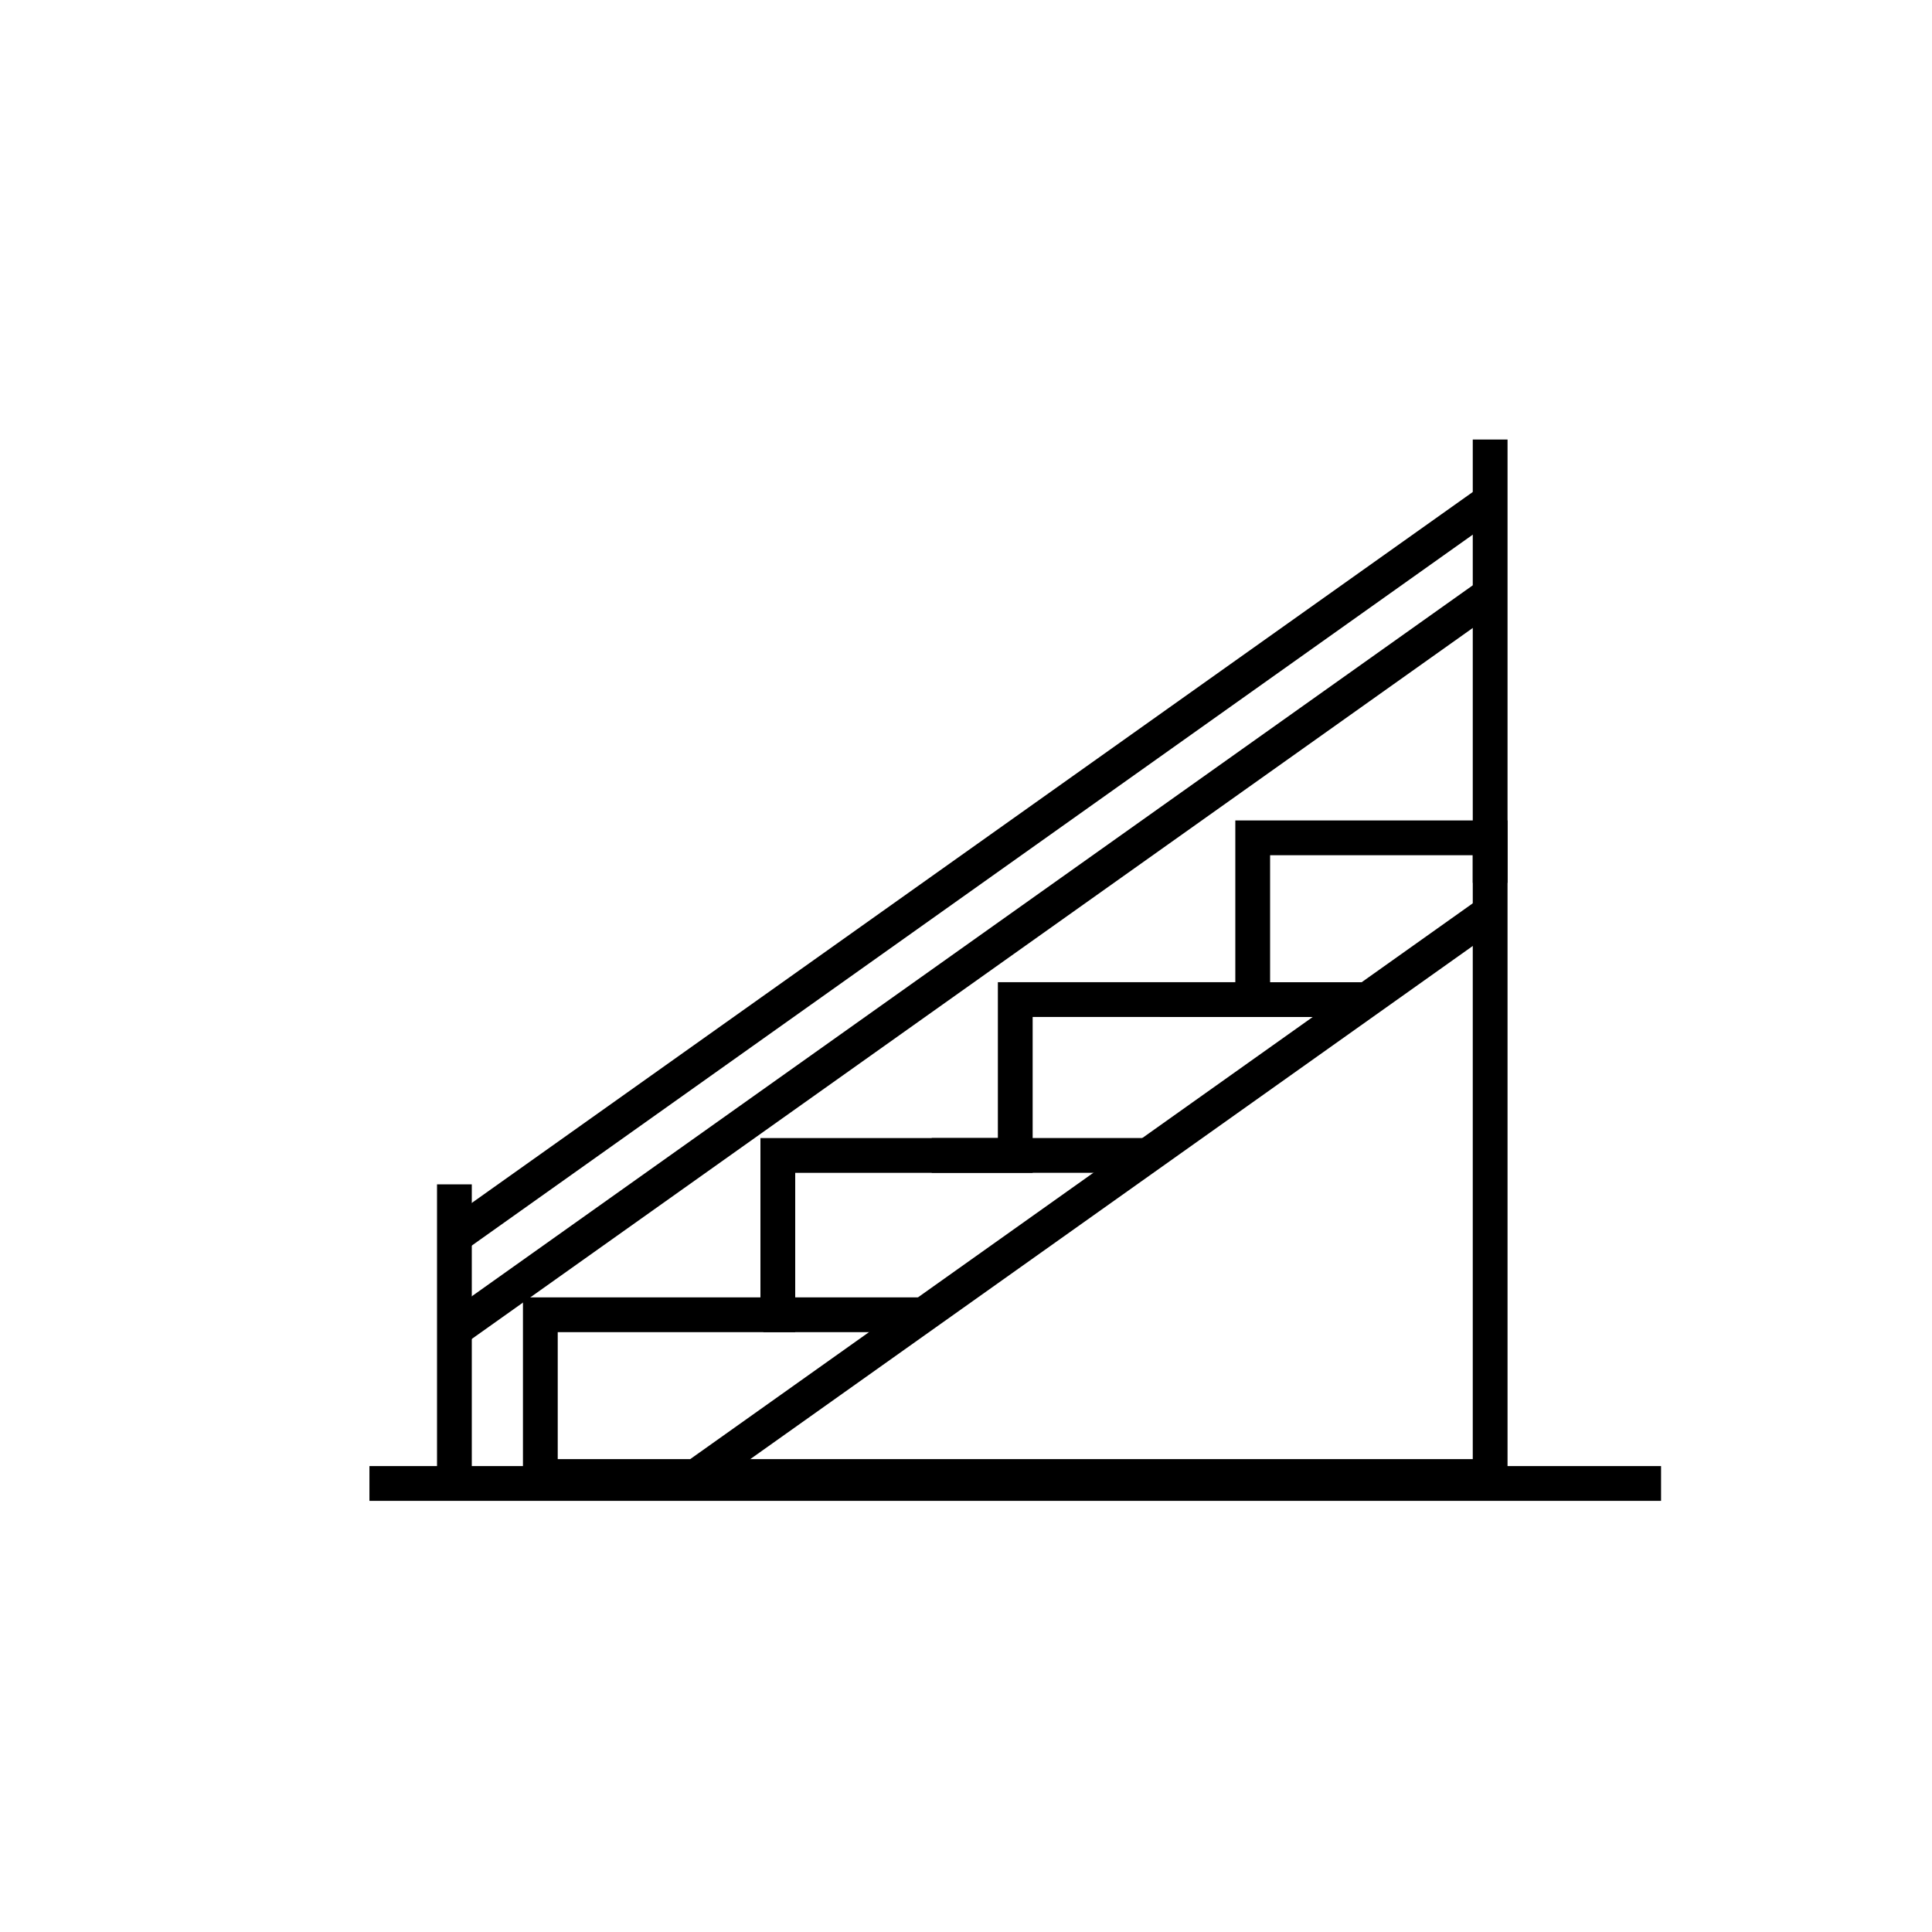
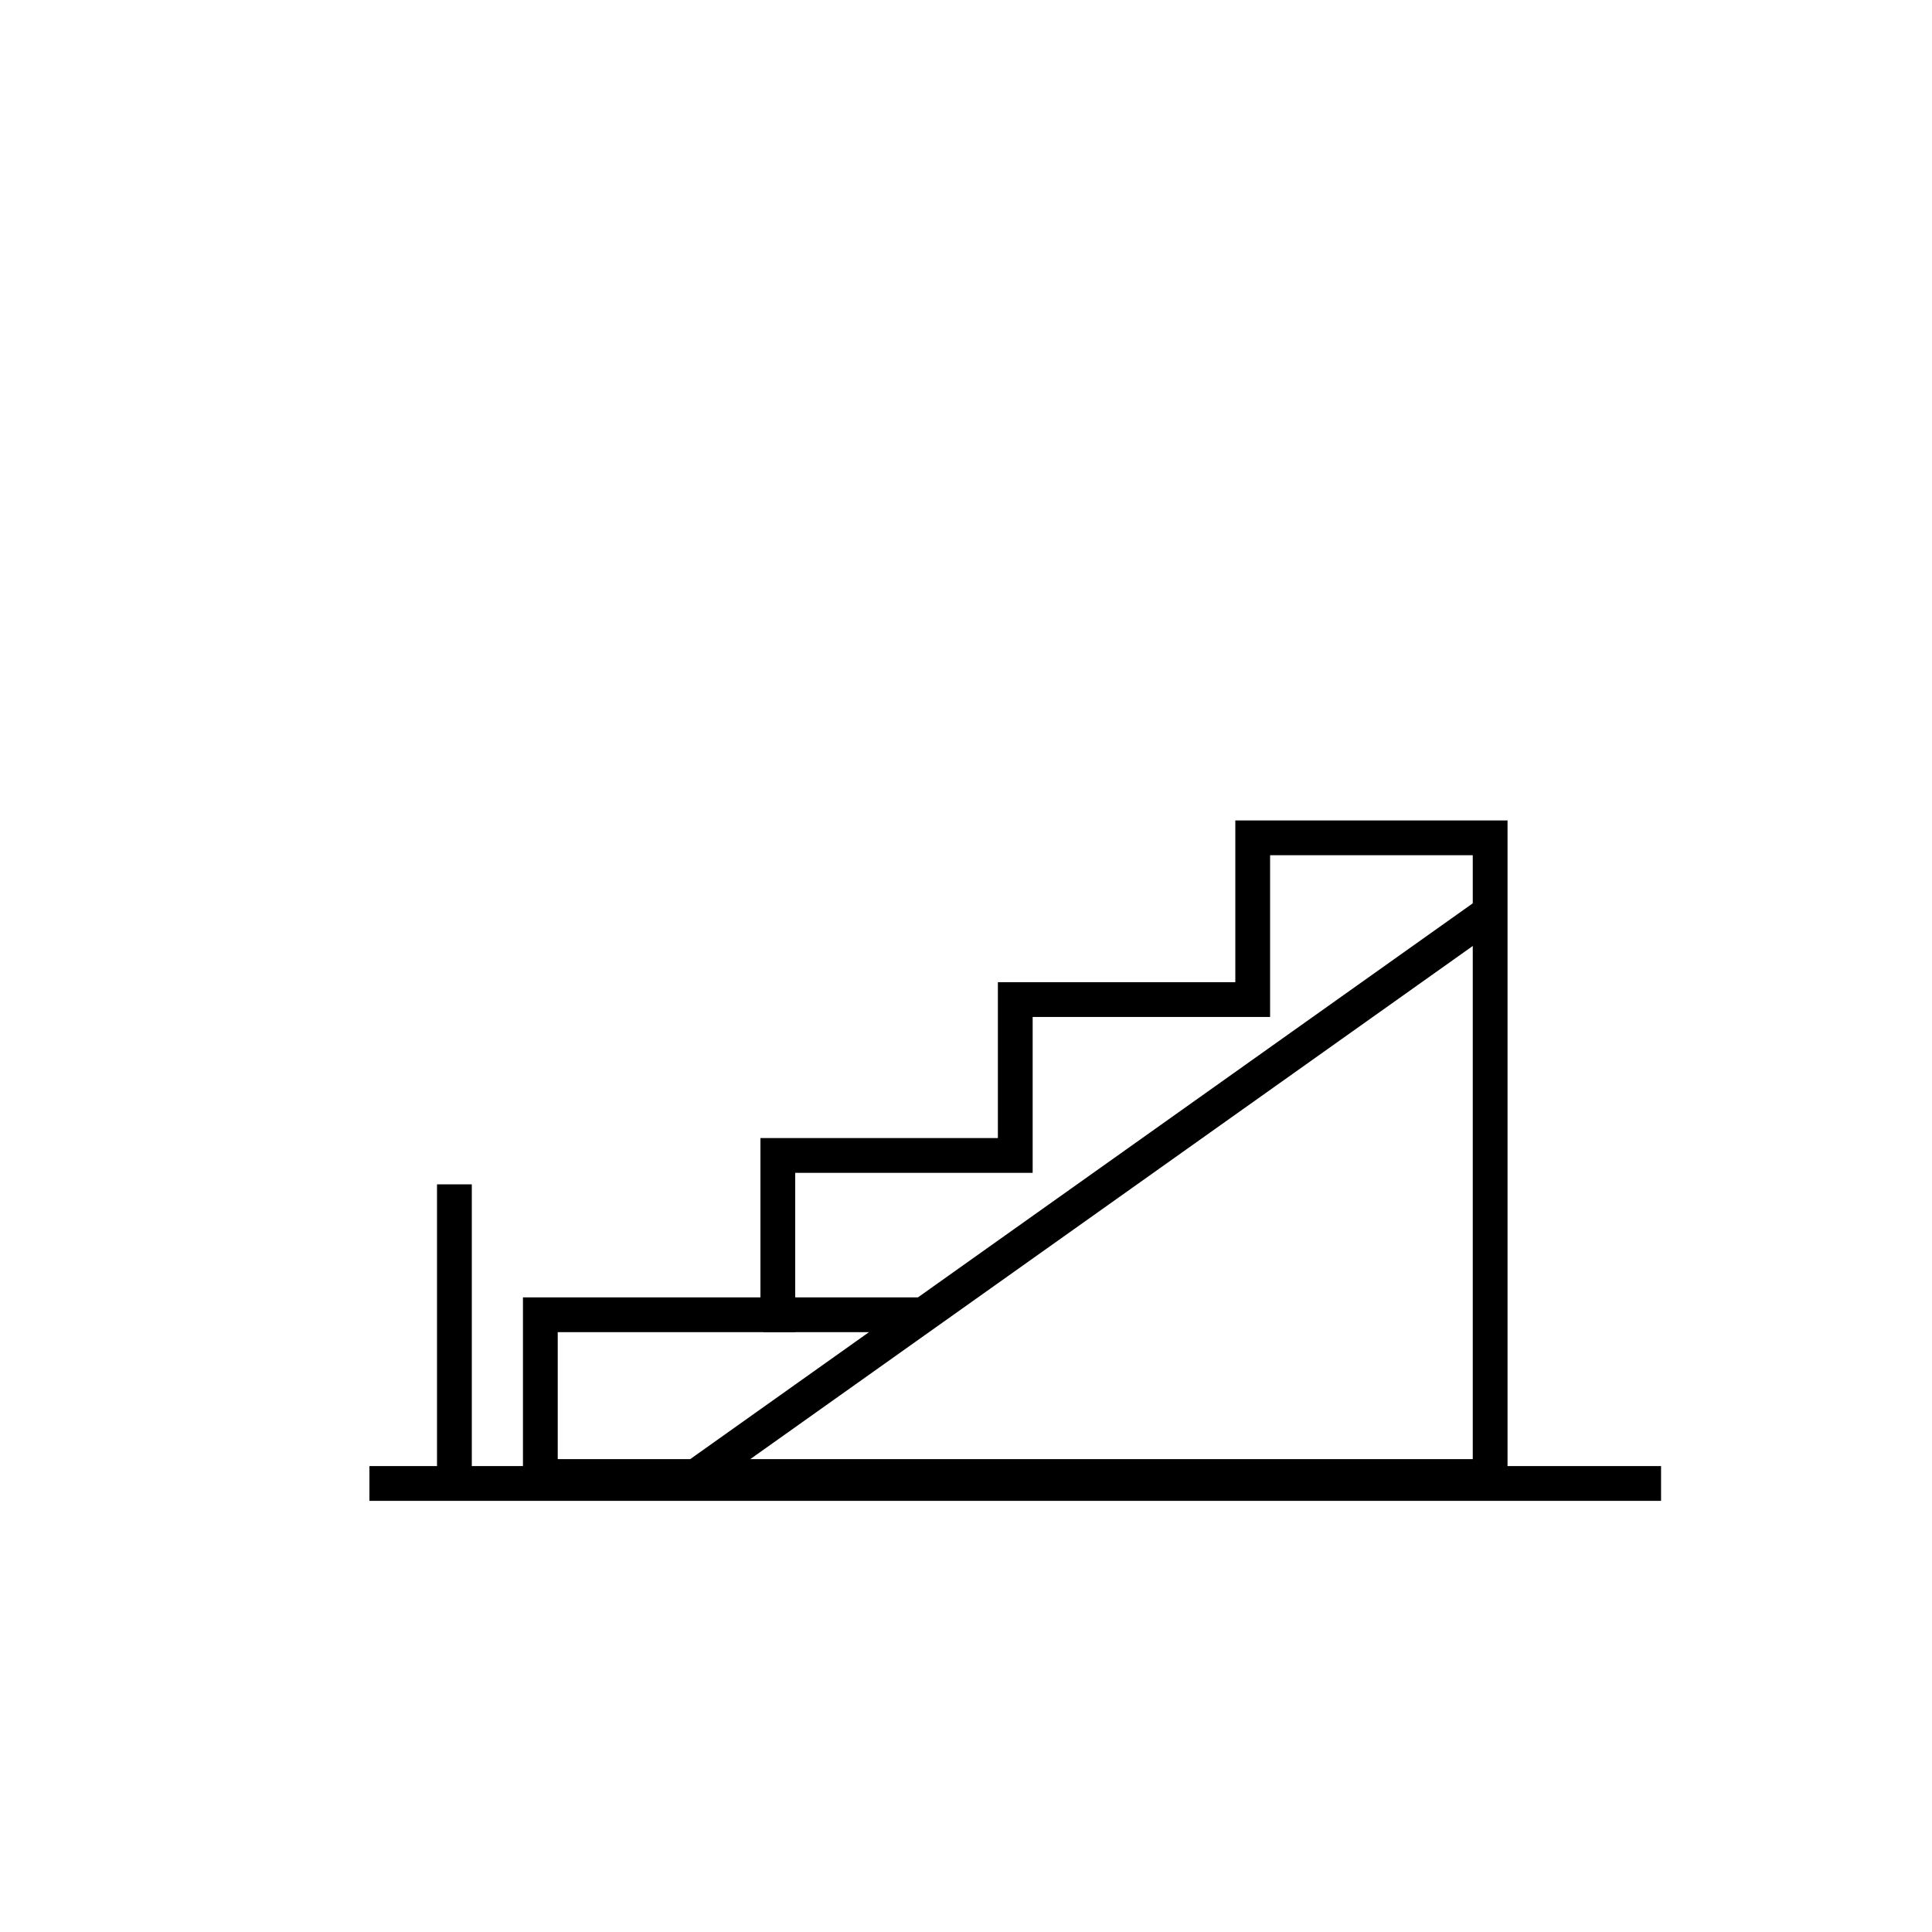
<svg xmlns="http://www.w3.org/2000/svg" id="Layer_1" data-name="Layer 1" viewBox="0 0 500 500">
  <defs>
    <style>.cls-1{fill:none;stroke:#000;stroke-miterlimit:10;stroke-width:9px;}</style>
  </defs>
  <line class="cls-1" x1="95.61" y1="383.92" x2="429.88" y2="383.92" />
  <polygon class="cls-1" points="385.65 216.83 385.65 382.12 139.84 382.12 139.84 340.26 201.3 340.26 201.3 299.03 262.75 299.03 262.75 258.69 324.2 258.69 324.2 216.83 385.65 216.83" />
  <line class="cls-1" x1="197.56" y1="340.26" x2="237.6" y2="340.26" />
-   <line class="cls-1" x1="241.13" y1="299.02" x2="297.05" y2="299.02" />
-   <line class="cls-1" x1="300.19" y1="258.7" x2="353.83" y2="258.7" />
  <line class="cls-1" x1="117.6" y1="306.51" x2="117.6" y2="383.92" />
-   <line class="cls-1" x1="385.65" y1="113.75" x2="385.65" y2="228.48" />
-   <line class="cls-1" x1="117.6" y1="344.19" x2="387.29" y2="152.64" />
-   <line class="cls-1" x1="117.6" y1="320.03" x2="387.29" y2="128.49" />
  <line class="cls-1" x1="181.2" y1="381.31" x2="387.13" y2="235.05" />
</svg>